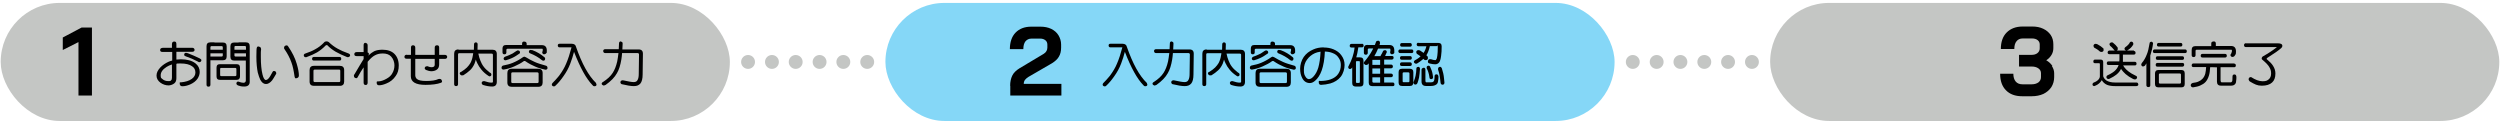
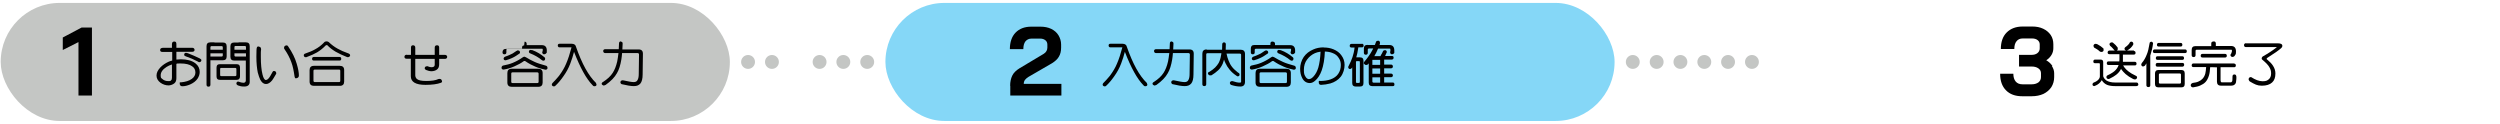
<svg xmlns="http://www.w3.org/2000/svg" id="_レイヤー_1" data-name="レイヤー 1" version="1.1" viewBox="0 0 1800 89.1">
  <defs>
    <style>
      .cls-1 {
        fill: #000;
      }

      .cls-1, .cls-2, .cls-3 {
        stroke-width: 0px;
      }

      .cls-2 {
        fill: #85d7f7;
      }

      .cls-3 {
        fill: #c4c6c4;
      }
    </style>
  </defs>
  <rect class="cls-3" x=".5" y="2.1" width="525" height="85" rx="42.5" ry="42.5" />
-   <rect class="cls-3" x="1274.5" y="2.1" width="525" height="85" rx="42.5" ry="42.5" />
  <rect class="cls-2" x="637.5" y="2.1" width="525" height="85" rx="42.5" ry="42.5" />
  <path class="cls-1" d="M56.5,30.3l-11.3,5.7v-9l13.6-7.2h7.4v49h-9.7V30.3Z" />
  <g>
    <path class="cls-1" d="M116.8,34.4h7v-2.6c0-1.3.6-1.9,1.7-1.9s1.5.6,1.5,1.9v2.6h11.3c1.1,0,1.7.5,1.8,1.5,0,.9-.7,1.4-1.8,1.4h-11.3v5.6c1-.1,2-.2,3.1-.2,4.5,0,8,.9,10.5,2.8,2.2,1.7,3.2,3.8,3.2,6.3,0,1.7-.6,3.4-1.6,4.9-1.2,1.7-3,3.1-5.3,4.1-1.9.8-3.7,1.3-5.6,1.3-1.3,0-1.9-.7-1.9-2s.2-.8.7-.8c3.4-.3,6.1-1.1,8-2.5,1.7-1.2,2.6-2.8,2.6-4.6,0-1.9-.8-3.5-2.4-4.5-1.8-1.3-4.5-2-8.2-2s-2.1,0-3.1.3v10.3c0,1.7-.5,3-1.6,3.8-1.1.8-2.4,1.3-3.9,1.4-2.2,0-4.2-.7-5.9-1.9-1.9-1.4-2.9-3.1-2.9-5.2s1-4,2.9-6c1.6-1.6,3.5-2.9,5.7-3.9.6-.3,1.5-.6,2.7-.9v-6.2h-7c-1.2,0-1.7-.5-1.7-1.4s.6-1.5,1.7-1.5ZM123.8,46.4c-1.5.5-2.8,1.1-3.9,1.8-2.8,1.8-4.2,3.8-4.2,6s.4,1.9,1.1,2.6c1.2,1.1,2.6,1.6,4.4,1.6s1.5-.2,1.9-.5c.5-.4.7-1,.7-1.9v-9.7ZM134.2,38.1c.3,0,.7.1,1.5.4,2.5.9,5.2,2.2,8.2,3.6.7.4,1.1.8,1.1,1.2,0,.9-.6,1.4-1.6,1.5-.2,0-.6-.2-1-.5-2.6-1.4-5.6-2.7-8.8-3.8-.6-.2-1-.6-1-1,0-1,.5-1.5,1.5-1.5Z" />
    <path class="cls-1" d="M154.4,30.6h6c1.9,0,2.8.9,2.8,2.8v7.2c0,1.9-.9,2.8-2.8,2.8h-8.9v17.6c0,.9-.5,1.4-1.4,1.4s-1.4-.5-1.4-1.4v-27.7c0-1.9.9-2.8,2.8-2.8h2.9ZM151.5,35.8h8.9v-1.7c0-.6-.3-.9-.8-.9h-7.2c-.6,0-.9.3-.9.9v1.7ZM151.5,40.7h8.1c.5,0,.8-.3.8-.8v-1.5h-8.9v2.3ZM158.4,46.2h11.9c1.7,0,2.5.8,2.5,2.5v6.3c0,1.6-.8,2.5-2.5,2.5h-11.9c-1.7,0-2.5-.8-2.5-2.5v-6.3c0-1.7.8-2.5,2.5-2.5ZM169.3,54.8c.6,0,.9-.3.9-.8v-4.3c0-.5-.3-.8-.9-.8h-10c-.6,0-.8.3-.8.8v4.3c0,.6.3.8.8.8h10ZM171.8,30.5h5.3c1.8,0,2.7.9,2.7,2.8v25.6c0,2.2-1.3,3.4-3.9,3.4s-2.7-.3-4.6-.8c-.6-.3-1-.7-1.1-1.3,0-.9.5-1.4,1.2-1.5,0,0,.2,0,.4.1,1.4.5,2.5.8,3.5.8s1.7-.6,1.7-1.7v-14.3h-8.3c-1.9,0-2.8-.9-2.8-2.8v-7.4c0-1.9.9-2.8,2.8-2.8h3.1ZM168.8,35.8h8.3v-1.8c0-.6-.3-.9-.8-.9h-6.7c-.6,0-.8.3-.8.9v1.8ZM177.1,40.7v-2.3h-8.3v1.5c0,.5.3.8.8.8h7.5Z" />
    <path class="cls-1" d="M186.3,33.6c1.1,0,1.6.6,1.7,1.9-.1.7-.2,1.5-.2,2.4v3c0,5.3.4,9.5,1.2,12.7.6,2.6,1.5,4,2.4,4,1,0,2-.9,3.1-2.7l1.8-3.2c.2-.4.5-.6.9-.6,1.1,0,1.7.6,1.7,1.7,0,.2,0,.4-.2.6-1.3,2.3-2.3,3.8-2.8,4.5-1.4,1.7-2.9,2.6-4.4,2.6-1.7,0-3-1.1-4.1-3.1-.6-1.2-1.2-3-1.8-5.2-.6-2.9-1-6.7-1-11.4s.1-6,.4-6.7c.2-.5.6-.7,1.3-.7ZM206.4,32.6c.3,0,.6.2,1,.7,3.1,4.5,5.1,8.7,6.2,12.5,1.1,3.6,1.6,6.5,1.6,8.6,0,1.2-.8,1.9-2.2,2-.5,0-.8-.5-.9-1.2-.6-4.2-1.3-7.7-2.3-10.3-1.1-3.1-2.7-6.2-4.9-9.4-.3-.4-.4-.7-.4-.9,0-1.2.6-1.9,1.9-1.9Z" />
    <path class="cls-1" d="M235.3,29.8c.5,0,1,.2,1.4.5,2,1.9,4.1,3.5,6.5,4.8,1.7,1,4.4,2.2,8,3.5.5.2.8.6.9,1.1,0,.8-.5,1.3-1.5,1.5-.1,0-.4,0-.7-.1-3.3-1.3-6-2.6-8.3-3.9-2.3-1.4-4.3-2.9-6-4.7-.1,0-.3,0-.4,0-.3,0-.6,0-.8.3-1.8,1.9-3.8,3.5-6.1,4.9-1.7,1-4.3,2.2-7.8,3.5h-.4c-.8,0-1.2-.4-1.4-1.3,0-.6.3-1,.7-1.2,3.2-1.1,5.6-2.1,7.3-3.1,2.5-1.3,4.7-3,6.6-5,.4-.6,1.1-.8,2-.8ZM226,47.4h18.7c2,0,3.1,1,3.1,3.1v8.2c0,2-1,3.1-3.1,3.1h-18.7c-2,0-3.1-1-3.1-3.1v-8.2c0-2,1-3.1,3.1-3.1ZM244.5,41c.8,0,1.2.5,1.2,1.4,0,.8-.5,1.2-1.2,1.2h-18.6c-.8,0-1.2-.5-1.2-1.2,0-.9.4-1.3,1.2-1.4h18.6ZM244.1,59.1c.6,0,.9-.3.9-1v-7.1c0-.6-.3-.9-.9-.9h-17.4c-.6,0-1,.3-1,.9v7.1c0,.6.3,1,1,1h17.4Z" />
-     <path class="cls-1" d="M263.3,31c.9,0,1.4.6,1.4,1.7v5.1c.6.1.9.5.9,1,0,.3-.1.8-.4,1.3,1.6-1.6,3-2.6,4.2-3.2,1.7-.8,3.7-1.1,6-1.1,3.7,0,6.6,1,8.6,3s3.1,4.8,3.1,8.4c0,3-.7,5.5-2.2,7.5-1.7,2.5-3.9,4.3-6.7,5.4-1.9.8-3.6,1.3-5.3,1.3-1.2,0-1.7-.7-1.7-1.9s.4-.8,1.1-.9c1.9,0,3.8-.7,5.8-1.8,2.1-1.1,3.6-2.5,4.4-4.1,1-1.7,1.5-3.6,1.5-5.7s-.8-4.6-2.4-6.3c-1.4-1.5-3.4-2.2-6-2.2s-4.1.5-5.8,1.4c-1.5.8-3.2,2.3-5.1,4.6v15c0,1.1-.5,1.7-1.4,1.7-1,0-1.5-.6-1.5-1.7v-11c-1.4,2-2.8,4.3-4.3,7.1-.2.4-.5.7-.9.7-1.2,0-1.8-.7-1.8-1.8s.1-.5.3-.8c2.7-4.7,5-8.4,6.7-11.2v-2.1h-5c-1.2,0-1.7-.5-1.7-1.4s.6-1.5,1.7-1.5h5v-5c0-1.2.5-1.7,1.5-1.7Z" />
    <path class="cls-1" d="M293,39.5h2.9v-5.2c0-1.2.5-1.7,1.5-1.7s1.6.6,1.6,1.7v5.2h14v-5.2c0-1.2.6-1.7,1.7-1.7s1.5.6,1.5,1.7v5.2h4.1c1,0,1.6.5,1.7,1.5-.1.9-.7,1.4-1.7,1.4h-4.1v3.9c0,1.7-.5,2.9-1.5,3.7-1,.8-2.3,1.2-3.9,1.3-1.4,0-2.8-.4-4-.9-.6-.3-1-.7-1-1.2,0-1,.6-1.5,1.8-1.5s.4,0,.7.2c.8.3,1.7.5,2.5.5s1.3-.2,1.7-.5c.3-.2.5-.7.5-1.3v-4.2h-14v11.8c0,1,.4,1.9,1.1,2.6,1.1,1,3.3,1.5,6.7,1.5,3.8,0,6.8-.4,8.9-1.4.4,0,.7-.1.8-.1,1.1,0,1.7.7,1.8,2,0,.3-.3.6-.8.8-2.7,1-6.4,1.5-11.2,1.5-7,0-10.5-2.1-10.5-6.2v-12.6h-2.9c-1.2,0-1.7-.5-1.7-1.4s.6-1.5,1.7-1.5Z" />
-     <path class="cls-1" d="M330.2,35.8h11c0-1.2.1-2.5.1-3.9,0-.8.5-1.3,1.2-1.4.9,0,1.4.5,1.4,1.4,0,1.4,0,2.7-.1,3.9h10.8c2,0,3.1,1,3.1,3.1v20c0,2.2-1.1,3.4-3.3,3.4s-4.2-.4-6.5-1.1c-.6-.2-1-.7-1.1-1.4,0-.9.6-1.3,1.5-1.4,0,0,.2,0,.4,0,2.1.7,3.8,1.1,5.1,1.1s1.1-.4,1.1-1.1v-18.9c0-.6-.3-.9-1-.9h-9.5c.4,1.9.9,3.7,1.5,5.1.6,1.6,1.4,3.1,2.5,4.5.9,1.2,2.3,2.5,4.3,4.1.7.2,1.1.7,1.1,1.5,0,.7-.6,1.2-1.4,1.2-.1,0-.3-.1-.6-.3-2-1.3-3.8-2.8-5.3-4.7-1.1-1.3-2.1-2.9-2.9-4.6-.4-.8-.7-1.6-1-2.5-.3,1-.6,2.1-1,3.1-.9,1.9-1.9,3.4-3.2,4.6-1.4,1.3-3,2.5-4.8,3.6-.3,0-.7.1-1.2.1-.7-.2-1.2-.6-1.4-1.4,0-.6.4-1,1.1-1.2,1.6-1,3-2,4.1-3.1,1.1-1.1,1.9-2.2,2.5-3.2.8-1.5,1.4-3.2,1.7-5.2.1-.6.3-1.3.3-1.9h-10c-.6,0-.9.3-.9.9v21.4c0,.9-.5,1.4-1.4,1.4s-1.4-.5-1.4-1.4v-21.9c0-2,1-3.1,3.1-3.1Z" />
-     <path class="cls-1" d="M377.8,40.9c.2,0,.4.1.8.3,2.1,1.3,4.2,2.4,6.4,3.4,1.9.9,4.6,1.7,8.1,2.7.7.2,1.1.7,1.1,1.7,0,.7-.5,1.2-1.5,1.2-2.5-.5-4.9-1.2-7.2-2.2-2.2-.9-4.7-2.2-7.2-3.9-.2-.2-.4-.2-.5-.2-.2,0-.5,0-.8.2-1.7,1.3-4,2.5-6.7,3.7-2.5,1.1-5.1,1.9-7.7,2.3-.9,0-1.5-.5-1.5-1.2,0-.9.4-1.5,1.1-1.7,2.6-.5,5-1.1,7.1-2,2.4-1,4.8-2.3,7.2-4,.4-.3.8-.4,1.3-.4ZM377.7,30c.9,0,1.5.6,1.5,1.5v1h10.9c2.4,0,3.6,1.3,3.6,3.9s0,1.1-.3,1.8c-.4.6-1.1.9-1.8.9-.7-.1-1.1-.6-1.2-1.4,0,0,0-.1,0-.2.1-.2.3-.5.3-.8,0-.3.1-.6.1-.8,0-.6-.1-.8-.4-.8h-24.9c-.6,0-.9.3-.9.8v1.8c0,.9-.5,1.4-1.4,1.4s-1.4-.5-1.4-1.4v-2.8c0-1.6.8-2.5,2.5-2.5h11.6v-1c0-1,.5-1.5,1.5-1.5ZM373,36.3c.8.1,1.3.5,1.4,1.2,0,.4,0,.8-.3,1-.8.6-1.7,1.2-2.7,1.8-.8.5-1.7,1-2.8,1.5-1.2.6-2.7,1.1-4.4,1.6h-.2c-.9,0-1.3-.4-1.4-1.1,0-.6.4-1.2,1.1-1.5,1.4-.5,2.5-.9,3.3-1.3.8-.3,1.5-.7,2.1-1,1-.6,1.9-1.2,2.7-1.8.5-.3.9-.4,1.1-.5ZM368.4,49.5h19.2c2,0,3.1,1,3.1,3.1v6.8c0,2-1,3.1-3.1,3.1h-19.2c-2,0-3.1-1-3.1-3.1v-6.8c0-2,1-3.1,3.1-3.1ZM386.8,59.8c.7,0,1-.3,1-1v-5.7c0-.6-.3-1-1-1h-17.8c-.6,0-.9.3-.9,1v5.7c0,.7.3,1,.9,1h17.8ZM382.1,36c.3,0,.7,0,1.2.1,3.3,1.2,6.2,3,8.8,5.2.2.2.4.5.4.9,0,1-.5,1.5-1.2,1.5-.4,0-.7-.1-1-.3-2.5-2.1-5.4-3.7-8.6-5-.5-.1-.8-.5-.9-1.2,0-.8.5-1.2,1.3-1.3Z" />
+     <path class="cls-1" d="M377.8,40.9c.2,0,.4.1.8.3,2.1,1.3,4.2,2.4,6.4,3.4,1.9.9,4.6,1.7,8.1,2.7.7.2,1.1.7,1.1,1.7,0,.7-.5,1.2-1.5,1.2-2.5-.5-4.9-1.2-7.2-2.2-2.2-.9-4.7-2.2-7.2-3.9-.2-.2-.4-.2-.5-.2-.2,0-.5,0-.8.2-1.7,1.3-4,2.5-6.7,3.7-2.5,1.1-5.1,1.9-7.7,2.3-.9,0-1.5-.5-1.5-1.2,0-.9.4-1.5,1.1-1.7,2.6-.5,5-1.1,7.1-2,2.4-1,4.8-2.3,7.2-4,.4-.3.8-.4,1.3-.4ZM377.7,30c.9,0,1.5.6,1.5,1.5v1h10.9c2.4,0,3.6,1.3,3.6,3.9s0,1.1-.3,1.8c-.4.6-1.1.9-1.8.9-.7-.1-1.1-.6-1.2-1.4,0,0,0-.1,0-.2.1-.2.3-.5.3-.8,0-.3.1-.6.1-.8,0-.6-.1-.8-.4-.8h-24.9c-.6,0-.9.3-.9.8v1.8c0,.9-.5,1.4-1.4,1.4s-1.4-.5-1.4-1.4c0-1.6.8-2.5,2.5-2.5h11.6v-1c0-1,.5-1.5,1.5-1.5ZM373,36.3c.8.1,1.3.5,1.4,1.2,0,.4,0,.8-.3,1-.8.6-1.7,1.2-2.7,1.8-.8.5-1.7,1-2.8,1.5-1.2.6-2.7,1.1-4.4,1.6h-.2c-.9,0-1.3-.4-1.4-1.1,0-.6.4-1.2,1.1-1.5,1.4-.5,2.5-.9,3.3-1.3.8-.3,1.5-.7,2.1-1,1-.6,1.9-1.2,2.7-1.8.5-.3.9-.4,1.1-.5ZM368.4,49.5h19.2c2,0,3.1,1,3.1,3.1v6.8c0,2-1,3.1-3.1,3.1h-19.2c-2,0-3.1-1-3.1-3.1v-6.8c0-2,1-3.1,3.1-3.1ZM386.8,59.8c.7,0,1-.3,1-1v-5.7c0-.6-.3-1-1-1h-17.8c-.6,0-.9.3-.9,1v5.7c0,.7.3,1,.9,1h17.8ZM382.1,36c.3,0,.7,0,1.2.1,3.3,1.2,6.2,3,8.8,5.2.2.2.4.5.4.9,0,1-.5,1.5-1.2,1.5-.4,0-.7-.1-1-.3-2.5-2.1-5.4-3.7-8.6-5-.5-.1-.8-.5-.9-1.2,0-.8.5-1.2,1.3-1.3Z" />
    <path class="cls-1" d="M402.8,31.5h8.8c1.8,0,2.9.8,3.2,2.4,4.2,12,8.9,20.6,14.3,25.8.2.5.3.9.4,1.2,0,.8-.6,1.2-1.5,1.2-.6,0-1.1-.3-1.4-.8-4.5-4.6-8.9-12.6-13.3-24-.7,2.8-1.6,5.6-2.7,8.5-1.2,3.2-2.9,6.3-5,9.2-1.9,2.7-3.8,5-5.9,6.9-.2.2-.5.3-1,.3-.8-.1-1.2-.5-1.4-1.1,0-.5.2-.9.4-1.2,1.8-1.8,3.4-3.6,4.8-5.3,2.3-3.1,4-6,5.1-8.7,1.5-3.4,2.7-7.3,3.9-11.8h-8.6c-.8,0-1.3-.5-1.3-1.4,0-.8.5-1.2,1.3-1.2Z" />
    <path class="cls-1" d="M447.1,30c.8,0,1.2.5,1.2,1.4,0,1.4-.1,2.8-.2,4.2h11.7c2.1,0,3.1,1,3.1,3.1l-.2,14.9c0,3.1-.6,5.3-1.6,6.5-1.1,1.3-2.6,1.9-4.7,1.9s-5.1-.5-8.8-1.4c-.6-.3-.9-.8-.9-1.4,0-.8.6-1.3,1.5-1.4.3,0,.5,0,.8.1,3.5.8,5.9,1.2,7.3,1.2s2.3-.5,2.8-1.6c.5-.9.8-2.3.8-4.2l.2-14c0-.7-.4-1.1-1.1-1.1h-11.1c-.1,1.6-.3,3.1-.5,4.5-.7,4.2-1.7,7.5-3.2,10-1.6,2.9-4.3,5.7-8.1,8.4-.7.3-1.2.5-1.5.5-.7-.2-1.2-.6-1.4-1.2,0-.7.4-1.1,1-1.4,3.1-2,5.5-4.2,7-6.6,1.3-2,2.4-4.7,3.2-8.2.3-1.5.6-3.5.9-6h-9.6c-.9,0-1.3-.6-1.4-1.4,0-.9.5-1.3,1.4-1.4h9.8c0-1.3.1-2.7.2-4.2,0-.9.5-1.4,1.4-1.4Z" />
  </g>
  <path class="cls-1" d="M727.3,61.8c0-2.8.5-5.2,1.5-7.3,1-2.1,2.8-3.8,5.2-5.3l17.4-10.4c.8-.5,1.5-1.1,2-2,.5-.8.7-1.7.7-2.5v-2.2c0-1.3-.5-2.4-1.4-3.1-1-.8-2.2-1.2-3.7-1.2h-6.4c-1.8,0-3.2.7-4.3,2-1,1.3-1.5,3.2-1.5,5.6h-9.7c0-5.1,1.4-9.1,4.1-11.9,2.7-2.8,6.5-4.3,11.3-4.3h6.6c2.9,0,5.5.5,7.8,1.6,2.2,1.1,4,2.6,5.2,4.6,1.2,2,1.9,4.2,1.9,6.7v2.2c0,2.5-.5,4.7-1.6,6.5-1,1.8-2.7,3.3-4.9,4.7l-16.9,9.8c-1.1.7-2,1.4-2.6,2.2-.6.8-.9,1.8-.9,2.9h27.1v8.4h-36.8v-7Z" />
  <g>
    <path class="cls-1" d="M799.4,31.5h8.8c1.8,0,2.9.8,3.2,2.4,4.2,12,8.9,20.6,14.3,25.8.2.5.3.9.4,1.2,0,.8-.6,1.2-1.5,1.2-.6,0-1.1-.3-1.4-.8-4.5-4.6-8.9-12.6-13.3-24-.7,2.8-1.6,5.6-2.7,8.5-1.2,3.2-2.9,6.3-5,9.2-1.9,2.7-3.8,5-5.9,6.9-.2.2-.5.3-1,.3-.8-.1-1.2-.5-1.4-1.1,0-.5.2-.9.4-1.2,1.8-1.8,3.4-3.6,4.8-5.3,2.3-3.1,4-6,5.1-8.7,1.5-3.4,2.7-7.3,3.9-11.8h-8.6c-.8,0-1.3-.5-1.3-1.4,0-.8.5-1.2,1.3-1.2Z" />
    <path class="cls-1" d="M843.7,30c.8,0,1.2.5,1.2,1.4,0,1.4-.1,2.8-.2,4.2h11.7c2.1,0,3.1,1,3.1,3.1l-.2,14.9c0,3.1-.6,5.3-1.6,6.5-1.1,1.3-2.6,1.9-4.7,1.9s-5.1-.5-8.8-1.4c-.6-.3-.9-.8-.9-1.4,0-.8.6-1.3,1.5-1.4.3,0,.5,0,.8.1,3.5.8,5.9,1.2,7.3,1.2s2.3-.5,2.8-1.6c.5-.9.8-2.3.8-4.2l.2-14c0-.7-.4-1.1-1.1-1.1h-11.1c-.1,1.6-.3,3.1-.5,4.5-.7,4.2-1.7,7.5-3.2,10-1.6,2.9-4.3,5.7-8.1,8.4-.7.3-1.2.5-1.5.5-.7-.2-1.2-.6-1.4-1.2,0-.7.4-1.1,1-1.4,3.1-2,5.5-4.2,7-6.6,1.3-2,2.4-4.7,3.2-8.2.3-1.5.6-3.5.9-6h-9.6c-.9,0-1.3-.6-1.4-1.4,0-.9.5-1.3,1.4-1.4h9.8c0-1.3.1-2.7.2-4.2,0-.9.5-1.4,1.4-1.4Z" />
    <path class="cls-1" d="M868.9,35.8h11c0-1.2.1-2.5.1-3.9,0-.8.5-1.3,1.2-1.4.9,0,1.4.5,1.4,1.4,0,1.4,0,2.7-.1,3.9h10.8c2,0,3.1,1,3.1,3.1v20c0,2.2-1.1,3.4-3.3,3.4s-4.2-.4-6.5-1.1c-.6-.2-1-.7-1.1-1.4,0-.9.6-1.3,1.5-1.4,0,0,.2,0,.4,0,2.1.7,3.8,1.1,5.1,1.1s1.1-.4,1.1-1.1v-18.9c0-.6-.3-.9-1-.9h-9.5c.4,1.9.9,3.7,1.5,5.1.6,1.6,1.4,3.1,2.5,4.5.9,1.2,2.3,2.5,4.3,4.1.7.2,1.1.7,1.1,1.5,0,.7-.6,1.2-1.4,1.2-.1,0-.3-.1-.6-.3-2-1.3-3.8-2.8-5.3-4.7-1.1-1.3-2.1-2.9-2.9-4.6-.4-.8-.7-1.6-1-2.5-.3,1-.6,2.1-1,3.1-.9,1.9-1.9,3.4-3.2,4.6-1.4,1.3-3,2.5-4.8,3.6-.3,0-.7.1-1.2.1-.7-.2-1.2-.6-1.4-1.4,0-.6.4-1,1.1-1.2,1.6-1,3-2,4.1-3.1,1.1-1.1,1.9-2.2,2.5-3.2.8-1.5,1.4-3.2,1.7-5.2.1-.6.3-1.3.3-1.9h-10c-.6,0-.9.3-.9.9v21.4c0,.9-.5,1.4-1.4,1.4s-1.4-.5-1.4-1.4v-21.9c0-2,1-3.1,3.1-3.1Z" />
    <path class="cls-1" d="M916.6,40.9c.2,0,.4.1.8.3,2.1,1.3,4.2,2.4,6.4,3.4,1.9.9,4.6,1.7,8.1,2.7.7.2,1.1.7,1.1,1.7,0,.7-.5,1.2-1.5,1.2-2.5-.5-4.9-1.2-7.2-2.2-2.2-.9-4.7-2.2-7.2-3.9-.2-.2-.4-.2-.5-.2-.2,0-.5,0-.8.2-1.7,1.3-4,2.5-6.7,3.7-2.5,1.1-5.1,1.9-7.7,2.3-.9,0-1.5-.5-1.5-1.2,0-.9.4-1.5,1.1-1.7,2.6-.5,5-1.1,7.1-2,2.4-1,4.8-2.3,7.2-4,.4-.3.8-.4,1.3-.4ZM916.5,30c.9,0,1.5.6,1.5,1.5v1h10.9c2.4,0,3.6,1.3,3.6,3.9s0,1.1-.3,1.8c-.4.6-1.1.9-1.8.9-.7-.1-1.1-.6-1.2-1.4,0,0,0-.1,0-.2.1-.2.3-.5.3-.8,0-.3.1-.6.1-.8,0-.6-.1-.8-.4-.8h-24.9c-.6,0-.9.3-.9.8v1.8c0,.9-.5,1.4-1.4,1.4s-1.4-.5-1.4-1.4v-2.8c0-1.6.8-2.5,2.5-2.5h11.6v-1c0-1,.5-1.5,1.5-1.5ZM911.7,36.3c.8.1,1.3.5,1.4,1.2,0,.4,0,.8-.3,1-.8.6-1.7,1.2-2.7,1.8-.8.5-1.7,1-2.8,1.5-1.2.6-2.7,1.1-4.4,1.6h-.2c-.9,0-1.3-.4-1.4-1.1,0-.6.4-1.2,1.1-1.5,1.4-.5,2.5-.9,3.3-1.3.8-.3,1.5-.7,2.1-1,1-.6,1.9-1.2,2.7-1.8.5-.3.9-.4,1.1-.5ZM907.1,49.5h19.2c2,0,3.1,1,3.1,3.1v6.8c0,2-1,3.1-3.1,3.1h-19.2c-2,0-3.1-1-3.1-3.1v-6.8c0-2,1-3.1,3.1-3.1ZM925.6,59.8c.7,0,1-.3,1-1v-5.7c0-.6-.3-1-1-1h-17.8c-.6,0-.9.3-.9,1v5.7c0,.7.3,1,.9,1h17.8ZM920.9,36c.3,0,.7,0,1.2.1,3.3,1.2,6.2,3,8.8,5.2.2.2.4.5.4.9,0,1-.5,1.5-1.2,1.5-.4,0-.7-.1-1-.3-2.5-2.1-5.4-3.7-8.6-5-.5-.1-.8-.5-.9-1.2,0-.8.5-1.2,1.3-1.3Z" />
    <path class="cls-1" d="M953.1,34.2c2.5,0,4.8.4,7,1.3,2.4,1,4.3,2.4,5.6,4.2,1.6,2.1,2.4,4.4,2.4,7.1s-.9,6.1-2.8,8.5c-1.9,2.3-4.4,3.9-7.5,4.8-2.2.6-4.5.9-6.6,1-1.2,0-1.7-.6-1.7-2s.3-.8,1-.8c2.8,0,5.3-.4,7.4-1.1,2.5-.9,4.4-2.2,5.6-4,1.3-1.9,1.9-4,1.9-6.4,0-2-.5-3.7-1.6-5.2-1-1.6-2.4-2.7-4.3-3.4-1.6-.7-3.5-1-5.6-1.1-.2,5.5-1,10-2.3,13.7-1.2,3.3-2.8,5.7-4.8,7.4-1.3,1.1-2.5,1.6-3.7,1.6-2.4,0-4.3-1.2-5.5-3.6-1-1.9-1.5-4.1-1.5-6.8s.9-5.9,2.6-8.4c1.7-2.4,4-4.2,6.9-5.4,2.2-1,4.7-1.5,7.5-1.5ZM942.7,56.9c.9,0,1.9-.6,3-1.8,1.5-1.6,2.7-3.8,3.5-6.5.8-2.9,1.4-6.7,1.6-11.4-1.8.3-3.1.6-4.1,1.1-2.2,1-4.1,2.5-5.7,4.7-1.4,1.9-2.2,4.3-2.2,7.3s.4,3.6,1.1,4.8c.7,1.3,1.7,1.9,2.7,1.9Z" />
    <path class="cls-1" d="M980.6,31.5c.8,0,1.2.5,1.2,1.4,0,.8-.5,1.2-1.2,1.2h-2.6c0,.1,0,.3-.1.6-.4,2.6-.8,4.8-1.4,6.6h2.7c1.7,0,2.5.8,2.5,2.5v16c0,1.7-.8,2.5-2.5,2.5h-3.1c-1.6,0-2.5-.8-2.5-2.5v-11.4c0,.2-.2.4-.3.6-.4.4-.8.7-1.2.7-.9,0-1.3-.5-1.4-1.3,0-.3.1-.6.3-.9,1.2-2.2,2.1-4.4,2.8-6.4.6-1.8,1.2-4.1,1.5-6.9h-2.3c-.8,0-1.2-.5-1.2-1.2,0-.9.5-1.4,1.2-1.4h7.5ZM978.4,59.7c.4,0,.7-.2.7-.7v-14.3c0-.5-.2-.7-.7-.7h-1.4c-.5,0-.7.2-.7.7v14.3c0,.5.2.7.7.7h1.4ZM984.8,32.4h5.1c.3-.7.6-1.5.9-2.4.2-.4.7-.6,1.4-.7.8,0,1.3.5,1.4,1.4,0,.3,0,.6-.1,1,0,.2-.2.5-.3.7h7.1c2.4,0,3.6,1.3,3.6,3.9v1.8c-.4.6-1,1-1.8,1-.7-.1-1.1-.6-1.2-1.4,0,0,0-.1,0-.2,0-.3.1-.5.2-.9,0-.3,0-.5,0-.7,0-.6-.1-.9-.4-.9h-8.5c-.8,2-1.7,3.7-2.5,5.1,0,0-.1.2-.2.3h4.5c0-.2.1-.4.2-.6.6-.9,1.2-2,1.7-3.2.4-.3.8-.5,1.4-.5.7.1,1.1.5,1.2,1.2,0,.5-.2.9-.5,1.3-.2.6-.5,1.2-.7,1.7h4.9c.8,0,1.2.4,1.2,1.2,0,.9-.5,1.3-1.2,1.4h-5.6v3.6h5c.8,0,1.2.5,1.3,1.3,0,.9-.5,1.3-1.3,1.4h-5v3.8h5c.8,0,1.2.5,1.3,1.2,0,.9-.5,1.3-1.3,1.4h-5v3.8h6.2c.8,0,1.2.5,1.2,1.4s-.4,1.2-1.2,1.2h-14.8c-1.6,0-2.5-.8-2.5-2.5v-13.9c-.3.3-.6.6-.8.9-.5.2-.9.3-1.4.3-.6-.3-1.1-.7-1.4-1.2,0-.6.3-1.2.7-1.5,1-1.2,2-2.4,2.7-3.5,1.2-1.7,2.2-3.2,2.8-4.5.2-.4.4-.8.6-1.2h-3c-.6,0-.9.3-.9.9v2.2c0,.9-.5,1.4-1.4,1.4s-1.4-.5-1.4-1.4v-3.1c0-1.7.9-2.6,2.6-2.6ZM993.7,46.7v-3.6h-5.6v3.6h5.6ZM993.7,53.1v-3.8h-5.6v3.8h5.6ZM993.7,59.5v-3.8h-5.6v2.9c0,.6.3.9.9.9h4.7Z" />
-     <path class="cls-1" d="M1016.4,35.6c.8,0,1.2.5,1.2,1.4,0,.8-.5,1.2-1.2,1.2h-8.3c-.8,0-1.2-.5-1.3-1.2,0-.9.5-1.4,1.3-1.4h8.3ZM1009.5,49.5h5.6c1.6,0,2.5.8,2.5,2.5v7.4c0,1.6-.8,2.5-2.5,2.5h-5.6c-1.7,0-2.5-.8-2.5-2.5v-7.4c0-1.7.8-2.5,2.5-2.5ZM1015.3,40.4c.8,0,1.2.5,1.2,1.4,0,.8-.5,1.2-1.2,1.2h-6.1c-.8,0-1.2-.5-1.2-1.2,0-.9.4-1.4,1.2-1.4h6.1ZM1015.3,44.9c.8,0,1.2.5,1.2,1.4,0,.8-.5,1.2-1.2,1.2h-6.1c-.8,0-1.2-.5-1.2-1.2,0-.9.4-1.4,1.2-1.4h6.1ZM1015.3,31c.8,0,1.2.5,1.2,1.4,0,.8-.5,1.2-1.2,1.2h-6c-.8,0-1.2-.5-1.2-1.2,0-.9.4-1.4,1.2-1.4h6ZM1014,59.2c.5,0,.8-.3.8-.8v-5.5c0-.5-.3-.8-.8-.8h-3.3c-.6,0-.8.3-.8.8v5.5c0,.6.3.8.8.8h3.3ZM1021,48.1c.9,0,1.3.5,1.4,1.4-.2,2.6-.4,4.8-.7,6.4-.3,1.4-.7,2.7-1.1,3.8-.3.8-.8,1.2-1.7,1.2-.7-.1-1.1-.6-1.2-1.4,0-.2.1-.6.3-1,.5-1.3.9-2.6,1.2-3.9.3-1.6.6-3.4.6-5.3,0-.7.5-1.1,1.2-1.1ZM1021.2,30.9h14.3c1.7,0,2.5.8,2.5,2.5,0,2.6-.1,4.9-.4,6.8-.3,2.4-.8,4-1.4,4.7-.7.9-1.7,1.4-2.8,1.4s-2.5-.2-4.1-.6c-.8-.2-1.2-.6-1.2-1.3,0-1.2.6-1.8,1.5-1.8.2,0,.4,0,.6,0,1.5.5,2.5.7,3.1.7s.7-.2.9-.7c.3-.3.5-1.2.7-2.7.2-1.5.3-3.4.3-5.8s-.3-.9-.8-.9h-4.9c-.6,2.7-1.4,4.8-2.4,6.4,0,0,0,.1-.1.2.3.3.7.6,1,1,0,.4.1.8.1,1.1,0,.8-.6,1.3-1.4,1.4-.6,0-1-.1-1.4-.4-.2-.2-.4-.4-.5-.6-.3.3-.5.5-.7.7-1.1.9-2.3,1.8-3.6,2.6-.3.2-.7.3-1.1.3-.7-.2-1.2-.6-1.4-1.2,0-.6.3-1,.7-1.3,1-.5,2-1.1,2.9-1.8.4-.3.8-.6,1.2-1-.7-.6-1.6-1.2-2.7-1.9-.3-.6-.4-1-.4-1.4.2-.7.6-1.1,1.4-1.2.5,0,.9,0,1.4.3,1,.6,1.8,1.2,2.5,1.7.9-1.4,1.6-3,2-4.8h-5.7c-.8,0-1.2-.5-1.3-1.2,0-.8.4-1.3,1.3-1.4ZM1024.9,48.7c.9,0,1.3.5,1.4,1.4v7.8c0,.9.2,1.4.7,1.4h3.2c.9,0,1.6-.2,2-.7.4-.3.7-1.5.7-3.7,0-.9.5-1.4,1.4-1.4.8,0,1.3.6,1.4,1.8,0,.9-.1,1.9-.3,3.1-.1,1.2-.6,2.1-1.5,2.6-.9.6-2.2.9-3.6.9h-3.6c-2.1,0-3.2-1.1-3.2-3.2v-8.4c0-.9.5-1.3,1.4-1.4ZM1028.5,47.3c.6,0,1,.3,1.2.8.9,1.8,1.5,3.6,1.8,5.4.2,1.1.3,1.8.3,2.1,0,.9-.5,1.3-1.4,1.4-.8,0-1.2-.6-1.2-1.4-.2-1.5-.5-2.7-.8-3.6-.3-.8-.6-1.8-1.2-2.9v-.6c0-.7.5-1.1,1.2-1.2ZM1036.8,48.1c.6,0,1,.4,1.3,1,.8,2.4,1.4,4.9,1.6,7.4.2,1.5.3,2.5.3,3,0,.9-.5,1.5-1.4,1.5-.9-.1-1.3-.6-1.4-1.5-.2-2.2-.5-4-.7-5.3-.2-1.2-.6-2.6-1.1-4.1v-.6c0-.8.6-1.3,1.4-1.4Z" />
  </g>
  <path class="cls-1" d="M1477.4,47.6c1,1.6,1.6,3.3,1.6,5.1v2.8c0,2.7-.7,5.1-2,7.2-1.4,2.1-3.3,3.7-5.7,4.9-2.4,1.1-5.3,1.7-8.5,1.7h-6.8c-5,0-8.9-1.4-11.7-4.3-2.8-2.8-4.2-6.8-4.2-11.9h9.5c0,2.4.6,4.3,1.7,5.6,1.1,1.3,2.7,2,4.8,2h6.8c2,0,3.5-.5,4.8-1.4,1.2-1,1.8-2.2,1.8-3.8v-2.8c0-1.4-.6-2.6-1.9-3.5-1.3-.9-2.9-1.3-4.9-1.3h-9v-8.4h9c1.8,0,3.2-.4,4.3-1.3,1.1-.9,1.6-2,1.6-3.4v-2.8c0-1.3-.5-2.3-1.5-3.1-1-.8-2.4-1.2-4-1.2h-6.8c-1.9,0-3.4.7-4.4,2-1.1,1.3-1.6,3.2-1.6,5.6h-9.7c0-5.1,1.4-9.1,4.2-11.9,2.8-2.8,6.6-4.3,11.6-4.3h6.8c3,0,5.6.5,7.9,1.6,2.3,1.1,4.1,2.6,5.4,4.5,1.3,1.9,1.9,4.2,1.9,6.7v2.8c0,1.7-.4,3.3-1.3,4.8-.9,1.5-2.1,2.8-3.8,3.9,1.9,1.1,3.4,2.5,4.4,4.1Z" />
  <g>
    <path class="cls-1" d="M1508.2,42.9h4.2c1.3,0,1.9.6,1.9,1.9v10.1c.4,1.3,1.2,2.3,2.4,3.1,1.5.9,3.5,1.4,5.9,1.4h15.6c.9,0,1.3.5,1.4,1.5,0,.7-.6,1-1.4,1.1h-15.4c-2.3,0-4.2-.3-5.7-.9-1.6-.7-2.9-1.8-3.8-3.4-.6,1-1.3,1.8-2,2.4-.8.7-1.8,1.3-2.9,1.7-.2.1-.4.2-.6.2-.7-.1-1.2-.5-1.2-1.1,0-.8.4-1.3,1-1.5,1.1-.4,2-.9,2.9-1.7.9-.9,1.4-1.8,1.4-2.7v-8.8c0-.5-.2-.7-.7-.7h-2.8c-.8,0-1.2-.4-1.2-1.2s.4-1.4,1.2-1.4ZM1508.8,31.6c.5,0,.9,0,1.4.3.9.6,1.7,1,2.3,1.4.6.5,1.3,1,2,1.6,0,.4.1.8.1,1.1,0,.8-.5,1.3-1.4,1.4-.6,0-1.1-.1-1.4-.4-.6-.6-1.3-1.1-1.9-1.5-.6-.4-1.3-.8-2.2-1.3-.3-.6-.4-1-.4-1.4.2-.7.6-1.1,1.4-1.3ZM1536.4,36.7c.8,0,1.2.5,1.2,1.4,0,.8-.5,1.2-1.2,1.2h-7.9v3.8c0,.5,0,.9,0,1.4h8.6c.8,0,1.2.5,1.2,1.4,0,.8-.5,1.2-1.2,1.2h-8.4c.3.6.6,1.1,1,1.6.7.9,1.7,1.9,2.9,2.8,1.1.9,2.8,1.9,5.3,3.1.5.2.8.6.8,1.2-.1.8-.6,1.2-1.4,1.4-.1,0-.6,0-1.4-.3-2.2-1.1-4-2.3-5.5-3.6-1.2-1.1-2.2-2.2-3-3.3,0-.2-.2-.3-.2-.5-.8,1.7-2,3.1-3.5,4.3-1.3,1-2.8,1.9-4.5,2.7-.4.3-.8.4-1.2.4-.8-.1-1.3-.6-1.4-1.4,0-.4.2-.8.5-1.1,1.7-.8,3-1.5,4-2.2,1.7-1.1,2.9-2.4,3.8-4.1.2-.4.3-.9.5-1.3h-7.3c-.8,0-1.2-.5-1.2-1.2,0-.9.4-1.4,1.2-1.4h7.8c0-.5.1-.9.1-1.4v-3.8h-7.3c-.8,0-1.2-.5-1.2-1.2,0-.9.5-1.3,1.2-1.4h17.8ZM1520.2,30.5c.4,0,.9,0,1.2.3.7.6,1.3,1.1,1.8,1.6.5.5,1,1.1,1.5,1.8,0,.3.1.7.1,1.1,0,.7-.5,1.2-1.4,1.2-.5,0-.9-.1-1.1-.4-.5-.6-1-1.2-1.4-1.6-.4-.5-1-1-1.6-1.5-.3-.5-.5-.9-.5-1.3.2-.6.6-1,1.2-1.1ZM1534.6,30c.8,0,1.3.6,1.4,1.4,0,.2,0,.5-.1.8-.6.9-1.1,1.6-1.7,2.2-.6.6-1.3,1.1-2.2,1.7-.4.2-.8.3-1.2.3-.6-.2-1-.6-1.2-1.1,0-.6.2-1,.7-1.4.4-.3.8-.6,1.1-.8.5-.4.8-.8,1.1-1.1.3-.3.7-.8,1-1.5.2-.3.6-.5,1.2-.6Z" />
    <path class="cls-1" d="M1548.8,30c.8,0,1.3.5,1.4,1.3-.4,3.2-1.1,5.8-1.8,8,0,.2-.2.5-.2.7v21.5c0,.8-.5,1.2-1.4,1.2-.9,0-1.3-.5-1.4-1.2v-15.9c-.3.6-.7,1.2-1.1,1.7-.4.3-.8.5-1.4.6-.7-.2-1.1-.6-1.2-1.3,0-.3.1-.7.4-1.2,1.5-1.7,2.7-3.8,3.6-6.2.8-1.8,1.4-4.4,2-8,0-.7.5-1.1,1.2-1.1ZM1573.3,35.6c.8,0,1.2.5,1.2,1.4,0,.8-.5,1.2-1.2,1.2h-22c-.8,0-1.2-.5-1.2-1.2,0-.9.5-1.4,1.2-1.4h22ZM1554.1,50.4h16.4c1.7,0,2.5.8,2.5,2.5v7.5c0,1.7-.8,2.5-2.5,2.5h-16.4c-1.7,0-2.5-.8-2.5-2.5v-7.5c0-1.6.8-2.5,2.5-2.5ZM1571.3,40.5c.8,0,1.2.5,1.2,1.4,0,.8-.5,1.2-1.2,1.2h-17.9c-.8,0-1.2-.5-1.2-1.2,0-.9.4-1.4,1.2-1.4h17.9ZM1571.4,45.3c.8,0,1.2.5,1.2,1.4,0,.8-.5,1.2-1.2,1.3h-18.1c-.8,0-1.2-.5-1.2-1.3,0-.9.4-1.3,1.2-1.4h18.1ZM1570.1,30.9c.8,0,1.2.5,1.2,1.4,0,.8-.5,1.2-1.2,1.2h-15.9c-.8,0-1.2-.5-1.2-1.2,0-.9.5-1.4,1.2-1.4h15.9ZM1569.4,60.2c.6,0,.9-.3.9-.8v-5.6c0-.6-.3-.9-.9-.9h-14.1c-.6,0-.9.3-.9.9v5.6c0,.5.3.8.9.8h14.1Z" />
    <path class="cls-1" d="M1608.6,45.8c.8,0,1.2.5,1.2,1.4,0,.8-.5,1.2-1.2,1.2h-9.8v9.2c0,1.1.3,1.7.9,1.7h6.4c.4,0,.7-.2,1-.7.2-.2.3-1.4.3-3.6,0-.9.5-1.4,1.4-1.4.9,0,1.3.6,1.4,1.8,0,.9,0,1.9-.2,3,0,1.2-.5,2-1.1,2.5-.7.6-1.6.8-2.6.8h-7.2c-1.9,0-2.9-1-2.9-2.9v-10.3h0c0-.1-4.9-.1-4.9-.1-.1,2.5-.4,4.5-.9,6.1-.6,1.9-1.4,3.4-2.4,4.5-1,1.1-2.3,1.9-3.9,2.6-1.3.6-3.1,1-5.1,1.3-1,0-1.6-.6-1.7-1.5,0-.8.6-1.4,1.5-1.7,1.7-.2,3.1-.5,4.1-1,1.2-.5,2.2-1.2,3-2.1.8-.9,1.5-2.1,1.9-3.6.3-1.3.5-2.9.6-4.7h-9.2c-.8,0-1.2-.5-1.2-1.2,0-.9.5-1.4,1.2-1.4h29.3ZM1593.9,29.8c.9,0,1.5.5,1.5,1.5v1.8h10.9c2.4,0,3.6,1.3,3.6,3.9s-.3,1.9-.9,3.1c-.4.6-1,.9-1.8.9-.7-.1-1.2-.6-1.3-1.4,0-.1,0-.2.1-.3.3-.4.6-.9.7-1.4.2-.5.3-.9.3-1.3,0-.5-.1-.8-.4-.8h-24.9c-.6,0-.9.3-.9.8v3.1c0,.9-.5,1.4-1.4,1.4s-1.4-.5-1.4-1.4v-3.7c0-1.9.9-2.8,2.8-2.8h11.3v-1.8c0-1,.5-1.5,1.5-1.5ZM1602.1,38.8c.8,0,1.2.5,1.2,1.4,0,.8-.5,1.2-1.2,1.2h-16.4c-.8,0-1.2-.5-1.2-1.2,0-.9.4-1.4,1.2-1.4h16.4Z" />
    <path class="cls-1" d="M1617.2,31.2h23c2,0,3.1.6,3.1,1.9,0,.5-.3,1-.7,1.4-1.7,1.6-5.1,4-10.2,7.2-.3.2-.4.4-.4.7s.1.3.4.5c1.9,1.6,3.3,3,4.2,4.5,1.1,1.7,1.7,3.5,1.7,5.5,0,2.9-.8,5.1-2.4,6.5-1.6,1.5-4.1,2.3-7.4,2.3s-5.1-1-8.7-3.1c-.4-.4-.7-.9-.8-1.4,0-1,.5-1.6,1.5-1.7,0,0,.2,0,.3,0,3.1,2,5.8,3,8.3,3s3.3-.5,4.4-1.4c1.1-.9,1.7-2.3,1.7-4.2s-.4-3.1-1.3-4.6c-.9-1.6-2.6-3.3-4.9-5.2-.4-.3-.6-.6-.6-.9,0-.6.2-1.1.7-1.5,4.1-2.3,7.4-4.5,9.8-6.4.2,0,.3-.2.3-.4h-22.1c-.9,0-1.4-.5-1.4-1.4,0-.9.5-1.3,1.4-1.4Z" />
  </g>
  <g>
    <circle class="cls-3" cx="538.6" cy="44.6" r="5" />
    <circle class="cls-3" cx="555.8" cy="44.6" r="5" />
-     <circle class="cls-3" cx="572.9" cy="44.6" r="5" />
    <circle class="cls-3" cx="590.1" cy="44.6" r="5" />
    <circle class="cls-3" cx="607.2" cy="44.6" r="5" />
    <circle class="cls-3" cx="624.4" cy="44.6" r="5" />
  </g>
  <g>
    <circle class="cls-3" cx="1175.6" cy="44.6" r="5" />
    <circle class="cls-3" cx="1192.8" cy="44.6" r="5" />
    <circle class="cls-3" cx="1209.9" cy="44.6" r="5" />
    <circle class="cls-3" cx="1227.1" cy="44.6" r="5" />
    <circle class="cls-3" cx="1244.2" cy="44.6" r="5" />
    <circle class="cls-3" cx="1261.4" cy="44.6" r="5" />
  </g>
</svg>